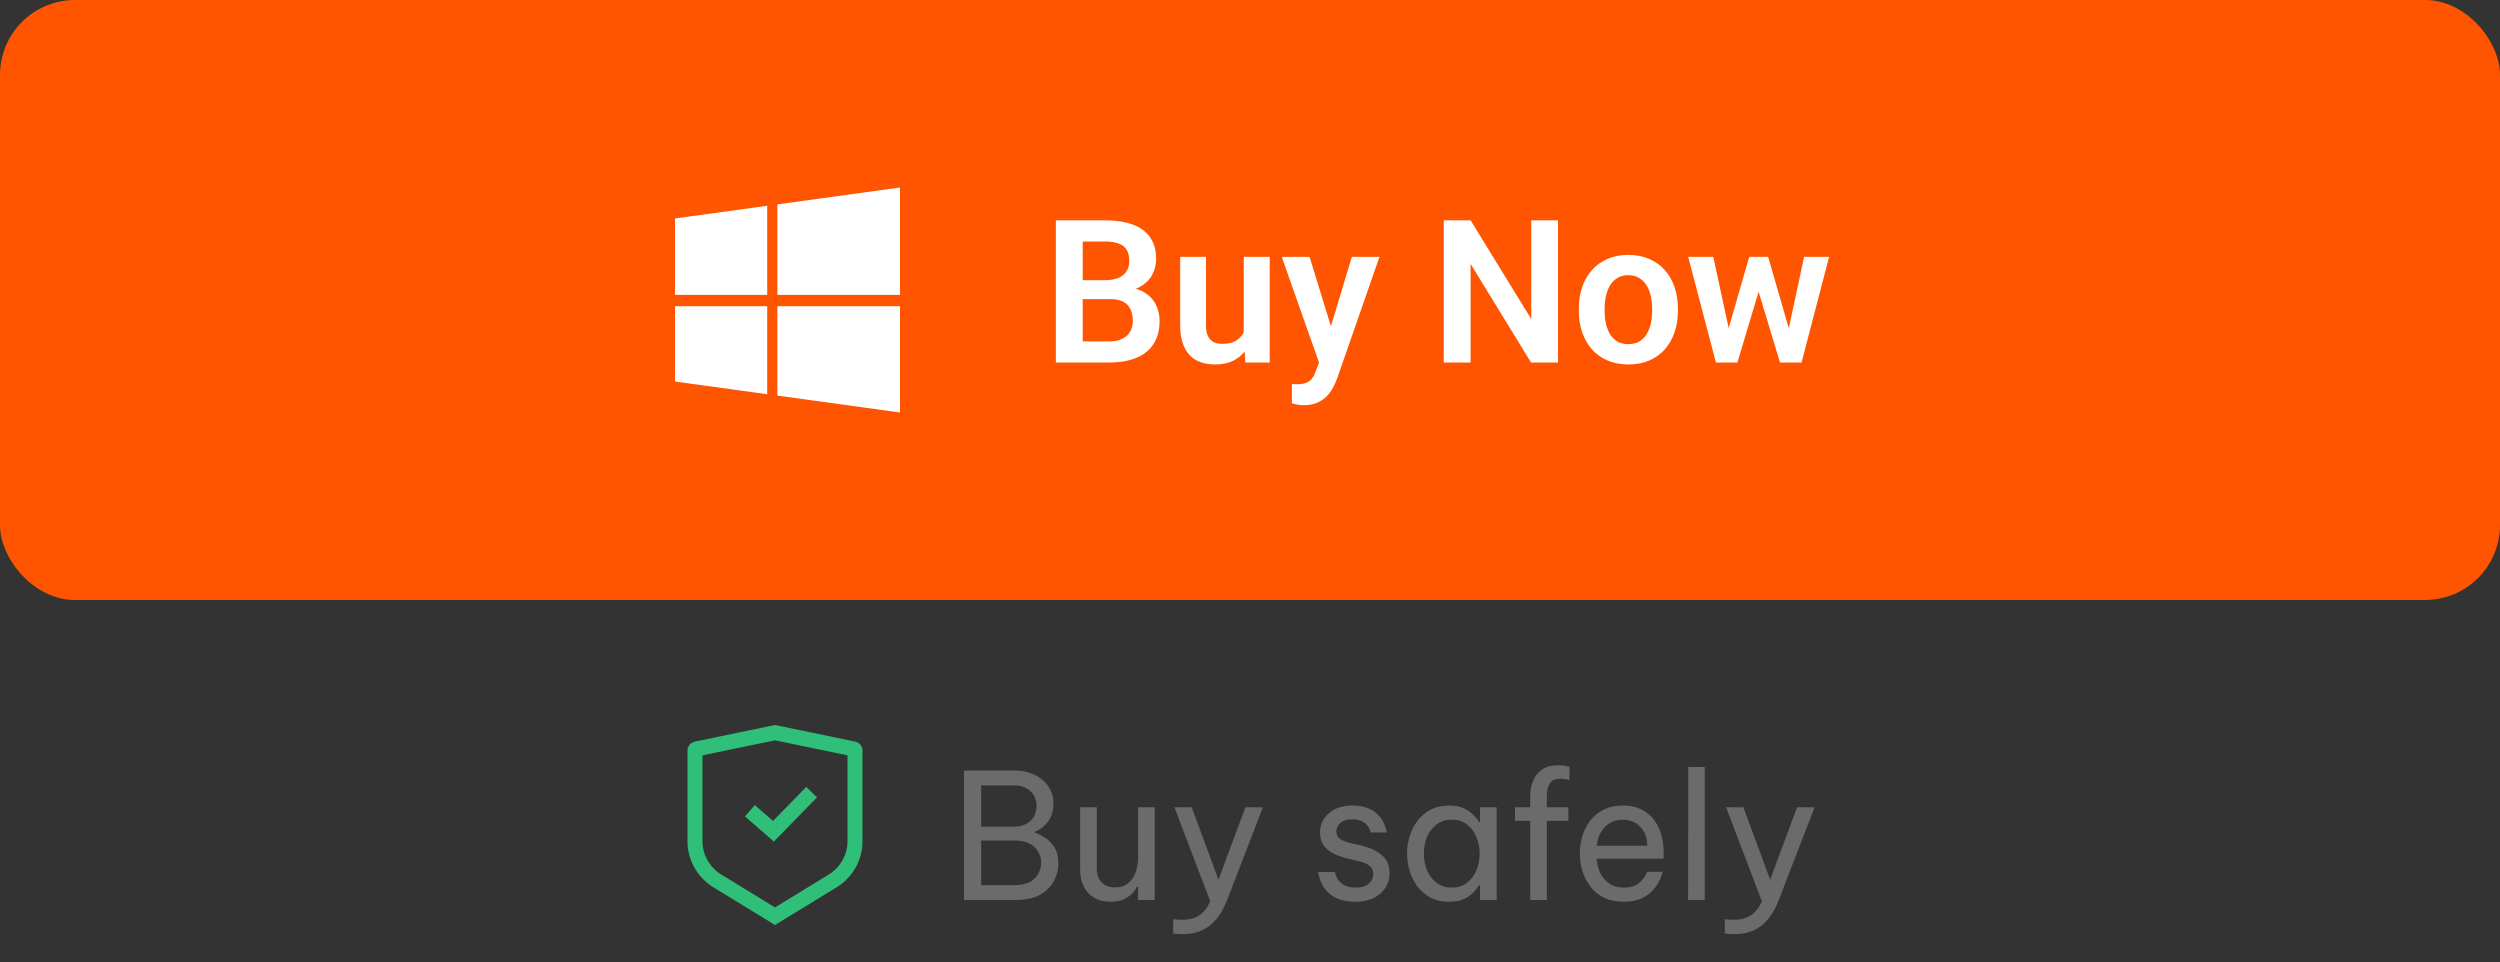
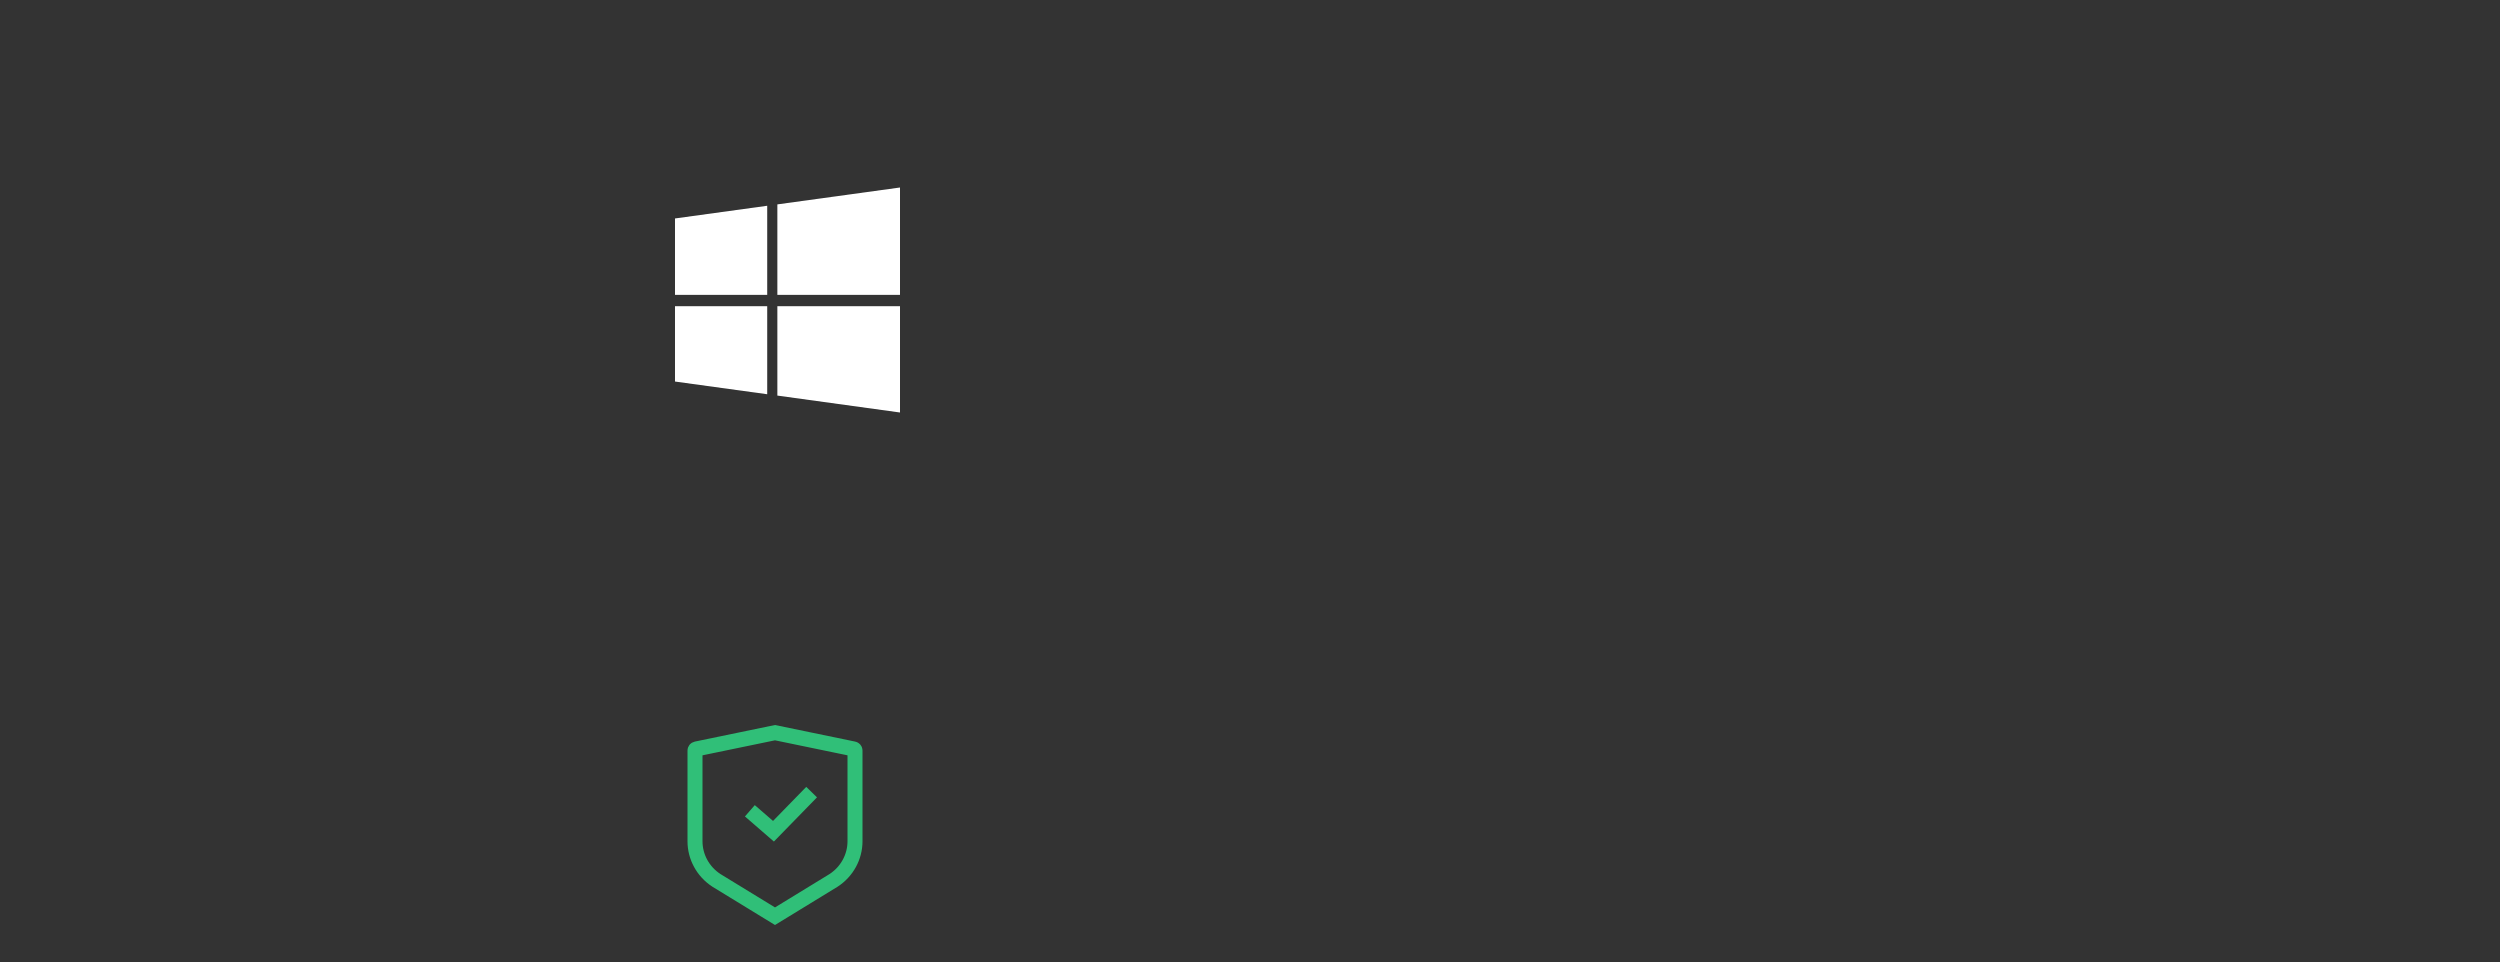
<svg xmlns="http://www.w3.org/2000/svg" width="200" height="77" viewBox="0 0 200 77" fill="none">
  <rect x="0" y="0" width="200" height="77" fill="#333333" stroke="none" />
-   <rect width="200" height="48" rx="6" fill="#FF5500" />
  <path d="M61.377 24.497V31.539L54 30.523V24.497H61.377ZM61.377 16.461V23.589H54V17.477L61.377 16.461ZM72 24.497V33L62.189 31.647V24.497H72ZM72 15V23.589H62.189V16.351L72 15Z" fill="white" />
-   <path d="M88.828 23.93H85.922L85.906 22.414H88.398C88.826 22.414 89.182 22.354 89.469 22.234C89.755 22.115 89.971 21.94 90.117 21.711C90.268 21.482 90.344 21.203 90.344 20.875C90.344 20.51 90.273 20.213 90.133 19.984C89.997 19.755 89.784 19.588 89.492 19.484C89.201 19.375 88.831 19.32 88.383 19.32H86.617V29H84.469V17.625H88.383C89.029 17.625 89.604 17.688 90.109 17.812C90.62 17.932 91.052 18.12 91.406 18.375C91.76 18.63 92.029 18.951 92.211 19.336C92.398 19.721 92.492 20.18 92.492 20.711C92.492 21.18 92.383 21.612 92.164 22.008C91.951 22.398 91.62 22.716 91.172 22.961C90.729 23.206 90.167 23.346 89.484 23.383L88.828 23.93ZM88.734 29H85.289L86.188 27.312H88.734C89.162 27.312 89.513 27.242 89.789 27.102C90.07 26.961 90.279 26.768 90.414 26.523C90.555 26.273 90.625 25.987 90.625 25.664C90.625 25.31 90.562 25.003 90.438 24.742C90.318 24.482 90.125 24.281 89.859 24.141C89.599 24 89.255 23.93 88.828 23.93H86.594L86.609 22.414H89.453L89.945 23C90.602 23.005 91.135 23.135 91.547 23.391C91.963 23.646 92.271 23.974 92.469 24.375C92.667 24.776 92.766 25.208 92.766 25.672C92.766 26.401 92.607 27.013 92.289 27.508C91.977 28.003 91.518 28.375 90.914 28.625C90.315 28.875 89.588 29 88.734 29ZM99.5 26.992V20.547H101.578V29H99.625L99.5 26.992ZM99.766 25.242L100.406 25.227C100.406 25.794 100.344 26.318 100.219 26.797C100.094 27.276 99.898 27.693 99.633 28.047C99.372 28.396 99.042 28.669 98.641 28.867C98.24 29.06 97.766 29.156 97.219 29.156C96.802 29.156 96.422 29.099 96.078 28.984C95.734 28.865 95.438 28.68 95.188 28.43C94.943 28.174 94.753 27.849 94.617 27.453C94.482 27.052 94.414 26.57 94.414 26.008V20.547H96.477V26.023C96.477 26.305 96.508 26.539 96.57 26.727C96.638 26.914 96.729 27.068 96.844 27.188C96.963 27.302 97.102 27.385 97.258 27.438C97.419 27.484 97.591 27.508 97.773 27.508C98.273 27.508 98.667 27.409 98.953 27.211C99.245 27.008 99.453 26.737 99.578 26.398C99.703 26.055 99.766 25.669 99.766 25.242ZM105.883 28.062L108.148 20.547H110.359L106.969 30.281C106.891 30.49 106.789 30.716 106.664 30.961C106.544 31.206 106.383 31.438 106.18 31.656C105.977 31.88 105.721 32.062 105.414 32.203C105.112 32.344 104.745 32.414 104.312 32.414C104.125 32.414 103.958 32.401 103.812 32.375C103.667 32.349 103.513 32.315 103.352 32.273V30.727C103.404 30.732 103.464 30.734 103.531 30.734C103.604 30.74 103.667 30.742 103.719 30.742C104.021 30.742 104.271 30.706 104.469 30.633C104.667 30.565 104.826 30.453 104.945 30.297C105.07 30.146 105.174 29.948 105.258 29.703L105.883 28.062ZM104.766 20.547L106.68 26.773L107.016 28.953L105.594 29.211L102.539 20.547H104.766ZM124.641 17.625V29H122.484L117.648 21.109V29H115.5V17.625H117.648L122.5 25.523V17.625H124.641ZM126.305 24.859V24.695C126.305 24.076 126.393 23.505 126.57 22.984C126.747 22.458 127.005 22.003 127.344 21.617C127.682 21.232 128.096 20.932 128.586 20.719C129.076 20.5 129.633 20.391 130.258 20.391C130.893 20.391 131.456 20.5 131.945 20.719C132.44 20.932 132.857 21.232 133.195 21.617C133.534 22.003 133.792 22.458 133.969 22.984C134.146 23.505 134.234 24.076 134.234 24.695V24.859C134.234 25.474 134.146 26.044 133.969 26.57C133.792 27.091 133.534 27.547 133.195 27.938C132.857 28.323 132.443 28.622 131.953 28.836C131.464 29.049 130.904 29.156 130.273 29.156C129.648 29.156 129.089 29.049 128.594 28.836C128.099 28.622 127.682 28.323 127.344 27.938C127.005 27.547 126.747 27.091 126.57 26.57C126.393 26.044 126.305 25.474 126.305 24.859ZM128.367 24.695V24.859C128.367 25.229 128.404 25.576 128.477 25.898C128.549 26.221 128.661 26.505 128.812 26.75C128.964 26.995 129.159 27.188 129.398 27.328C129.643 27.463 129.935 27.531 130.273 27.531C130.607 27.531 130.893 27.463 131.133 27.328C131.372 27.188 131.568 26.995 131.719 26.75C131.875 26.505 131.99 26.221 132.062 25.898C132.135 25.576 132.172 25.229 132.172 24.859V24.695C132.172 24.331 132.135 23.99 132.062 23.672C131.99 23.349 131.875 23.065 131.719 22.82C131.568 22.57 131.37 22.375 131.125 22.234C130.885 22.088 130.596 22.016 130.258 22.016C129.924 22.016 129.638 22.088 129.398 22.234C129.159 22.375 128.964 22.57 128.812 22.82C128.661 23.065 128.549 23.349 128.477 23.672C128.404 23.99 128.367 24.331 128.367 24.695ZM138.086 26.969L139.938 20.547H141.25L140.859 22.766L138.992 29H137.859L138.086 26.969ZM137.062 20.547L138.453 26.984L138.578 29H137.273L135.055 20.547H137.062ZM142.969 26.891L144.328 20.547H146.328L144.125 29H142.82L142.969 26.891ZM141.453 20.547L143.289 26.906L143.531 29H142.398L140.516 22.766L140.133 20.547H141.453Z" fill="white" />
  <path d="M55.707 59.915L62 58.613L68.293 59.915C68.364 59.931 68.4 59.988 68.4 60.038V67.301C68.4 68.551 67.763 69.724 66.694 70.425L62 73.297L57.306 70.425C56.237 69.724 55.6 68.551 55.6 67.301V60.038C55.6 59.988 55.636 59.931 55.707 59.915Z" stroke="#30BF78" stroke-width="1.2" />
  <path d="M59.989 64.863L61.877 66.5L64.93 63.369" stroke="#30BF78" stroke-width="1.2" />
-   <path d="M77.12 72V61.64H81.11C81.773 61.64 82.337 61.761 82.804 62.004C83.28 62.237 83.644 62.555 83.896 62.956C84.148 63.348 84.274 63.777 84.274 64.244C84.274 64.757 84.181 65.173 83.994 65.49C83.807 65.807 83.597 66.05 83.364 66.218C83.131 66.377 82.944 66.484 82.804 66.54V66.624C83.028 66.689 83.285 66.815 83.574 67.002C83.873 67.179 84.129 67.436 84.344 67.772C84.559 68.108 84.666 68.547 84.666 69.088C84.666 69.564 84.549 70.026 84.316 70.474C84.083 70.922 83.714 71.291 83.21 71.58C82.706 71.86 82.039 72 81.208 72H77.12ZM81.054 62.83H78.492V66.134H81.054C81.502 66.134 81.861 66.055 82.132 65.896C82.412 65.737 82.613 65.532 82.734 65.28C82.865 65.019 82.93 64.753 82.93 64.482C82.93 64.202 82.865 63.936 82.734 63.684C82.613 63.432 82.412 63.227 82.132 63.068C81.861 62.909 81.502 62.83 81.054 62.83ZM81.166 67.24H78.492V70.81H81.166C81.679 70.81 82.09 70.726 82.398 70.558C82.706 70.381 82.93 70.157 83.07 69.886C83.219 69.606 83.294 69.317 83.294 69.018C83.294 68.719 83.219 68.435 83.07 68.164C82.93 67.893 82.706 67.674 82.398 67.506C82.09 67.329 81.679 67.24 81.166 67.24ZM88.836 72.14C88.098 72.14 87.51 71.911 87.072 71.454C86.633 70.997 86.414 70.362 86.414 69.55V64.58H87.744V69.48C87.744 69.965 87.874 70.339 88.136 70.6C88.406 70.861 88.761 70.992 89.2 70.992C89.648 70.992 90.007 70.875 90.278 70.642C90.548 70.409 90.744 70.11 90.866 69.746C90.987 69.382 91.048 69.009 91.048 68.626V64.58H92.378V72H91.048V70.936H90.964C90.908 71.048 90.8 71.202 90.642 71.398C90.483 71.585 90.259 71.757 89.97 71.916C89.68 72.065 89.302 72.14 88.836 72.14ZM94.623 74.73C94.409 74.73 94.227 74.721 94.077 74.702C93.928 74.683 93.853 74.674 93.853 74.674V73.54C93.853 73.54 93.928 73.545 94.077 73.554C94.236 73.573 94.404 73.582 94.581 73.582C95.132 73.582 95.58 73.465 95.925 73.232C96.28 73.008 96.579 72.635 96.821 72.112L93.951 64.58H95.337L97.479 70.376L99.635 64.58H101.035L98.165 72.014C97.801 72.947 97.33 73.633 96.751 74.072C96.182 74.511 95.473 74.73 94.623 74.73ZM108.448 72.14C107.879 72.14 107.407 72.061 107.034 71.902C106.67 71.743 106.381 71.547 106.166 71.314C105.951 71.071 105.793 70.833 105.69 70.6C105.587 70.357 105.522 70.157 105.494 69.998C105.466 69.839 105.452 69.76 105.452 69.76H106.796C106.796 69.76 106.81 69.825 106.838 69.956C106.875 70.077 106.945 70.222 107.048 70.39C107.16 70.549 107.328 70.693 107.552 70.824C107.785 70.945 108.093 71.006 108.476 71.006C108.915 71.006 109.255 70.903 109.498 70.698C109.741 70.483 109.862 70.222 109.862 69.914C109.862 69.643 109.764 69.429 109.568 69.27C109.381 69.111 109.111 68.99 108.756 68.906L107.748 68.668C107.375 68.575 107.025 68.449 106.698 68.29C106.371 68.131 106.105 67.917 105.9 67.646C105.704 67.366 105.606 67.021 105.606 66.61C105.606 65.975 105.844 65.457 106.32 65.056C106.796 64.645 107.417 64.44 108.182 64.44C108.695 64.44 109.12 64.515 109.456 64.664C109.792 64.804 110.058 64.981 110.254 65.196C110.459 65.411 110.609 65.625 110.702 65.84C110.805 66.055 110.87 66.237 110.898 66.386C110.926 66.526 110.94 66.596 110.94 66.596H109.652C109.652 66.596 109.638 66.545 109.61 66.442C109.582 66.33 109.517 66.209 109.414 66.078C109.321 65.938 109.176 65.817 108.98 65.714C108.784 65.602 108.523 65.546 108.196 65.546C107.748 65.546 107.421 65.649 107.216 65.854C107.011 66.059 106.908 66.283 106.908 66.526C106.908 66.759 107.001 66.951 107.188 67.1C107.384 67.24 107.636 67.347 107.944 67.422L108.966 67.66C109.601 67.809 110.123 68.057 110.534 68.402C110.954 68.738 111.164 69.223 111.164 69.858C111.164 70.269 111.057 70.651 110.842 71.006C110.627 71.351 110.319 71.627 109.918 71.832C109.517 72.037 109.027 72.14 108.448 72.14ZM115.925 64.44C116.391 64.44 116.783 64.515 117.101 64.664C117.418 64.813 117.675 64.991 117.871 65.196C118.067 65.392 118.216 65.579 118.319 65.756H118.403V64.58H119.733V72H118.403V70.824H118.319C118.216 71.001 118.067 71.193 117.871 71.398C117.675 71.603 117.418 71.781 117.101 71.93C116.783 72.07 116.391 72.14 115.925 72.14C115.365 72.14 114.875 72.033 114.455 71.818C114.035 71.594 113.685 71.3 113.405 70.936C113.125 70.563 112.915 70.147 112.775 69.69C112.635 69.233 112.565 68.766 112.565 68.29C112.565 67.814 112.635 67.347 112.775 66.89C112.915 66.433 113.125 66.022 113.405 65.658C113.685 65.285 114.035 64.991 114.455 64.776C114.875 64.552 115.365 64.44 115.925 64.44ZM116.149 65.574C115.654 65.574 115.239 65.709 114.903 65.98C114.567 66.241 114.315 66.577 114.147 66.988C113.988 67.399 113.909 67.833 113.909 68.29C113.909 68.738 113.988 69.172 114.147 69.592C114.315 70.003 114.567 70.343 114.903 70.614C115.239 70.875 115.654 71.006 116.149 71.006C116.643 71.006 117.054 70.875 117.381 70.614C117.717 70.343 117.964 70.003 118.123 69.592C118.291 69.172 118.375 68.738 118.375 68.29C118.375 67.833 118.291 67.399 118.123 66.988C117.964 66.577 117.717 66.241 117.381 65.98C117.054 65.709 116.643 65.574 116.149 65.574ZM122.418 72V65.672H121.2V64.58H122.418V63.67C122.418 63.278 122.488 62.895 122.628 62.522C122.768 62.139 123.002 61.827 123.328 61.584C123.655 61.341 124.098 61.22 124.658 61.22C124.929 61.22 125.144 61.243 125.302 61.29C125.47 61.327 125.554 61.346 125.554 61.346V62.396C125.554 62.396 125.48 62.382 125.33 62.354C125.19 62.317 125.027 62.298 124.84 62.298C124.411 62.298 124.122 62.429 123.972 62.69C123.823 62.951 123.748 63.278 123.748 63.67V64.58H125.47V65.672H123.748V72H122.418ZM129.901 72.14C129.294 72.14 128.767 72.033 128.319 71.818C127.88 71.594 127.516 71.295 127.227 70.922C126.947 70.549 126.737 70.138 126.597 69.69C126.457 69.233 126.387 68.766 126.387 68.29C126.387 67.823 126.452 67.361 126.583 66.904C126.723 66.447 126.933 66.031 127.213 65.658C127.502 65.285 127.862 64.991 128.291 64.776C128.73 64.552 129.248 64.44 129.845 64.44C130.48 64.44 131.04 64.585 131.525 64.874C132.01 65.163 132.393 65.593 132.673 66.162C132.953 66.731 133.093 67.445 133.093 68.304V68.696H127.731C127.759 69.116 127.857 69.503 128.025 69.858C128.202 70.203 128.45 70.483 128.767 70.698C129.084 70.903 129.462 71.006 129.901 71.006C130.284 71.006 130.592 70.945 130.825 70.824C131.068 70.693 131.259 70.544 131.399 70.376C131.539 70.208 131.632 70.063 131.679 69.942C131.735 69.811 131.763 69.746 131.763 69.746H133.009C133.009 69.746 132.986 69.83 132.939 69.998C132.892 70.157 132.808 70.353 132.687 70.586C132.566 70.819 132.388 71.057 132.155 71.3C131.922 71.533 131.623 71.734 131.259 71.902C130.895 72.061 130.442 72.14 129.901 72.14ZM127.745 67.66H131.791C131.772 67.175 131.67 66.783 131.483 66.484C131.296 66.176 131.058 65.947 130.769 65.798C130.48 65.649 130.172 65.574 129.845 65.574C129.257 65.574 128.776 65.765 128.403 66.148C128.03 66.521 127.81 67.025 127.745 67.66ZM135.048 72L135.062 61.36H136.378V72H135.048ZM138.756 74.73C138.541 74.73 138.359 74.721 138.21 74.702C138.061 74.683 137.986 74.674 137.986 74.674V73.54C137.986 73.54 138.061 73.545 138.21 73.554C138.369 73.573 138.537 73.582 138.714 73.582C139.265 73.582 139.713 73.465 140.058 73.232C140.413 73.008 140.711 72.635 140.954 72.112L138.084 64.58H139.47L141.612 70.376L143.768 64.58H145.168L142.298 72.014C141.934 72.947 141.463 73.633 140.884 74.072C140.315 74.511 139.605 74.73 138.756 74.73Z" fill="#6B6B6B" />
</svg>